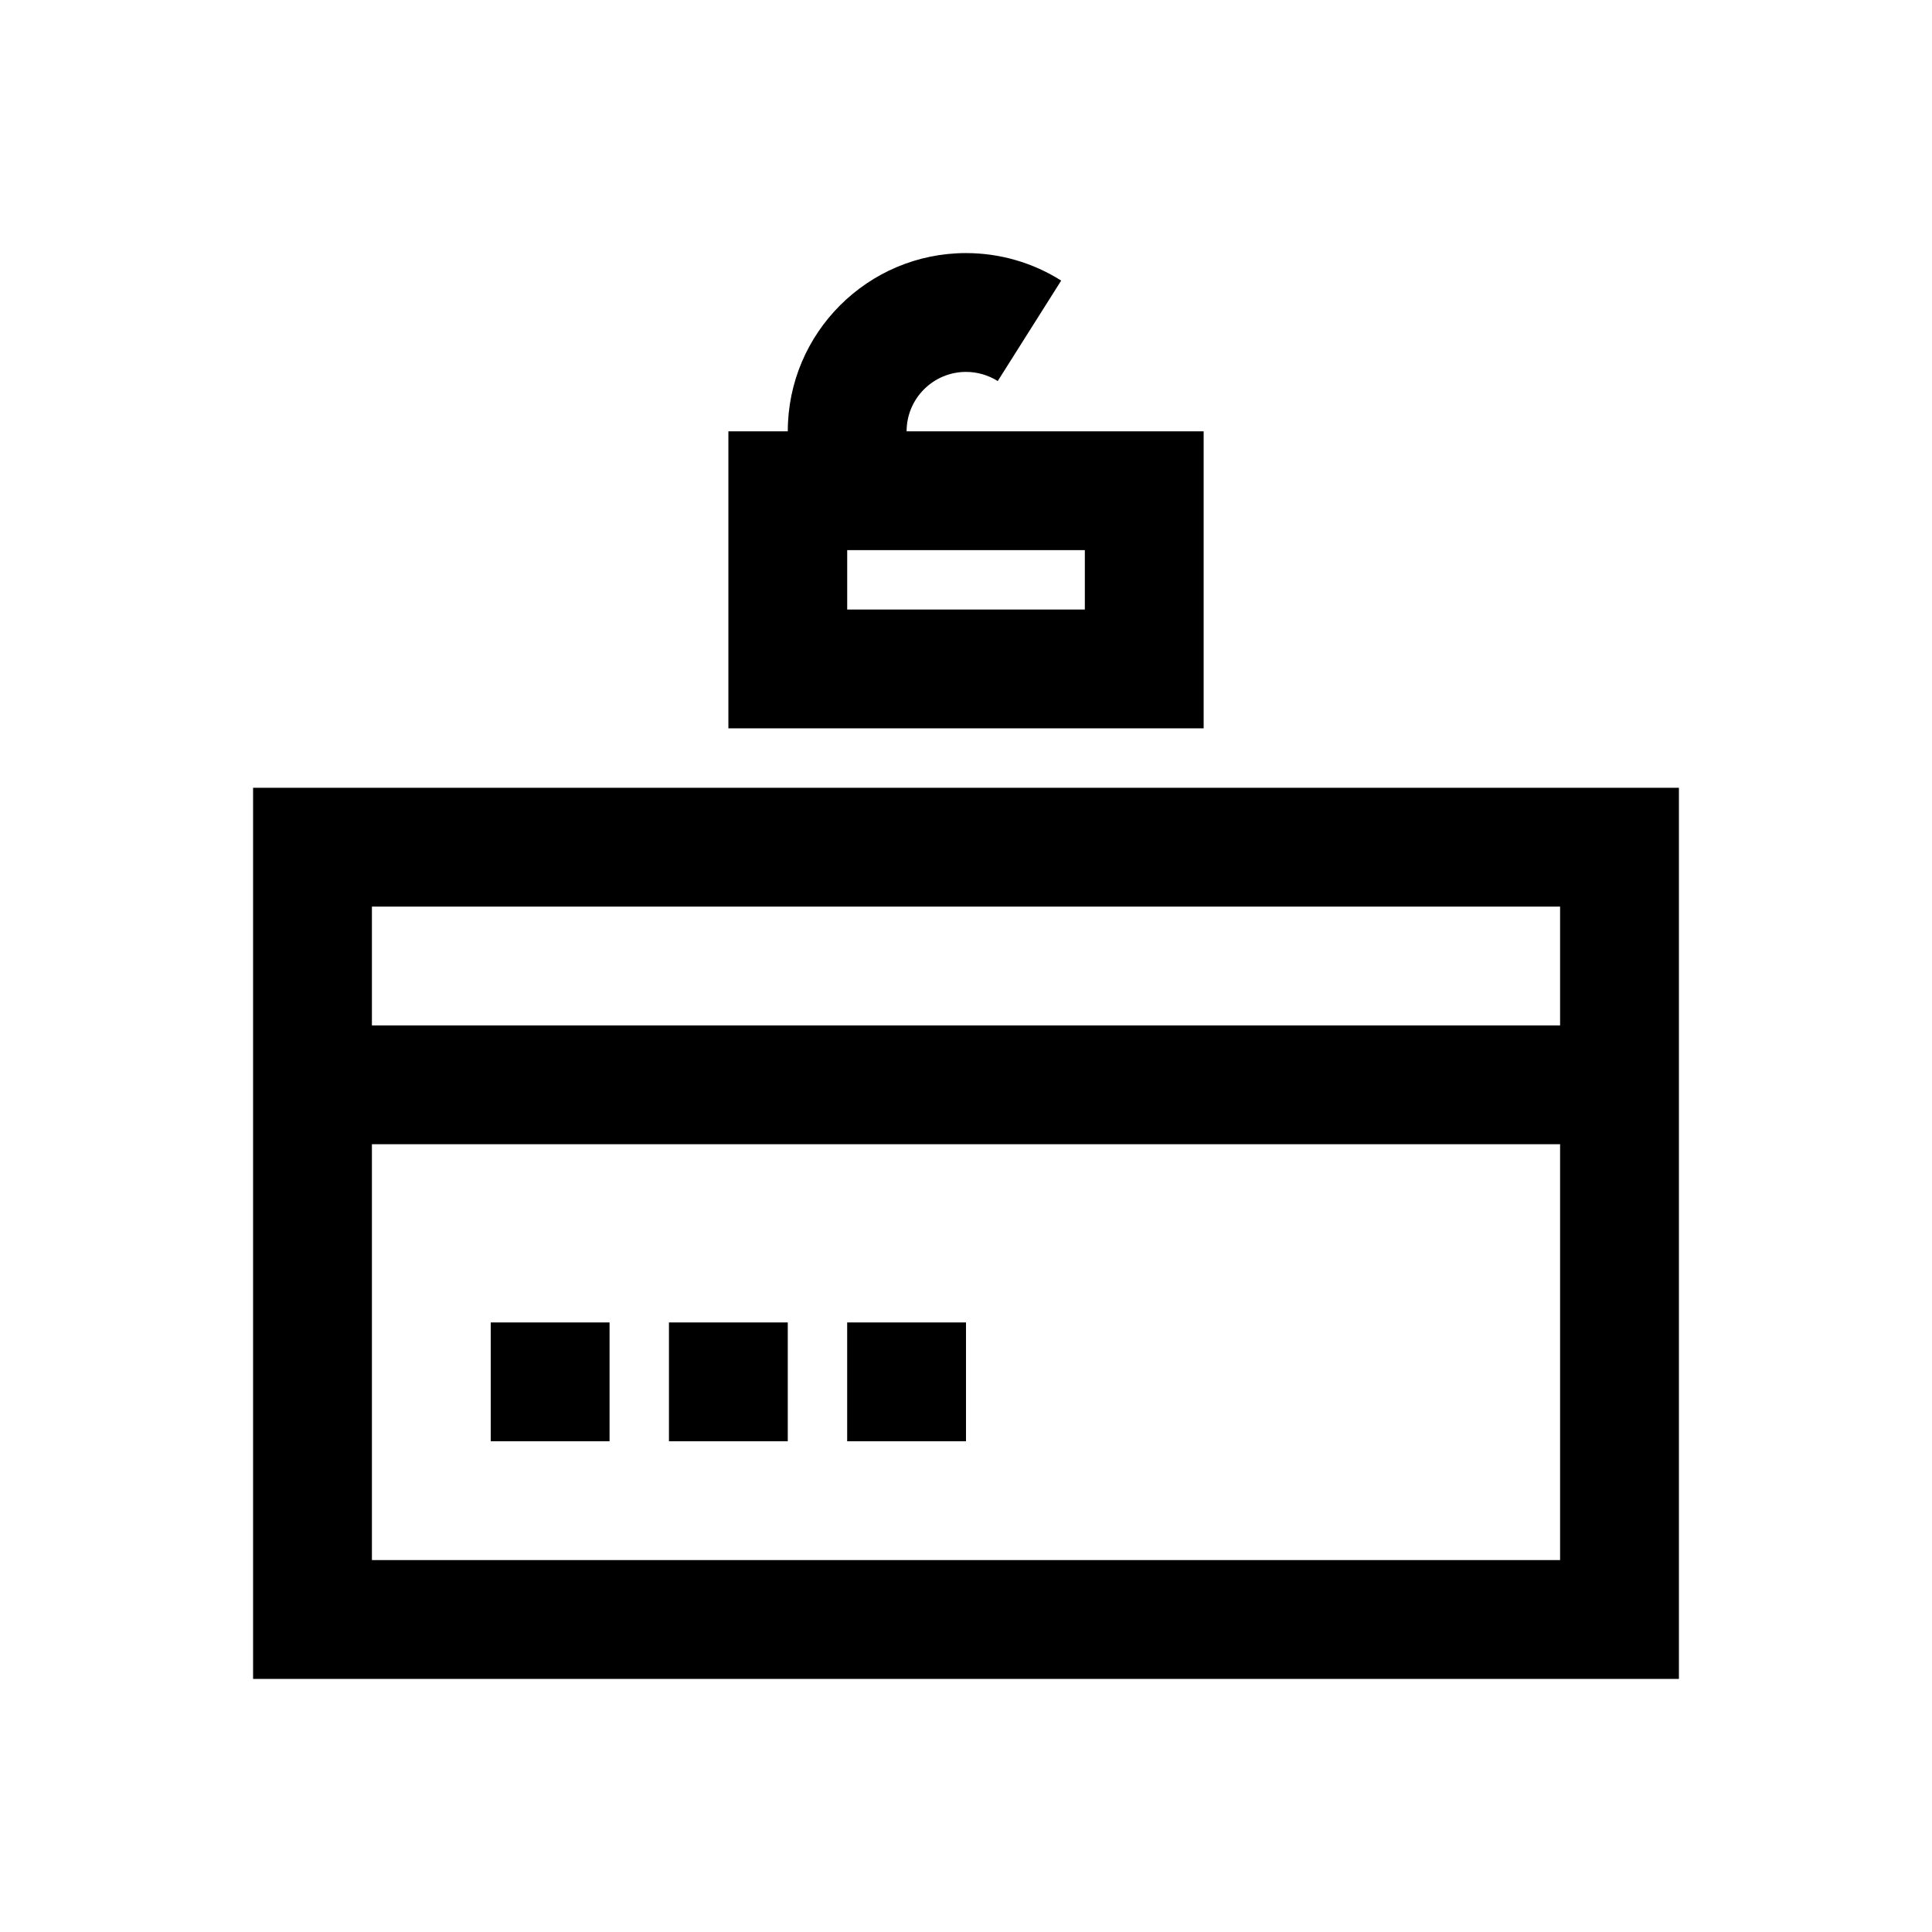
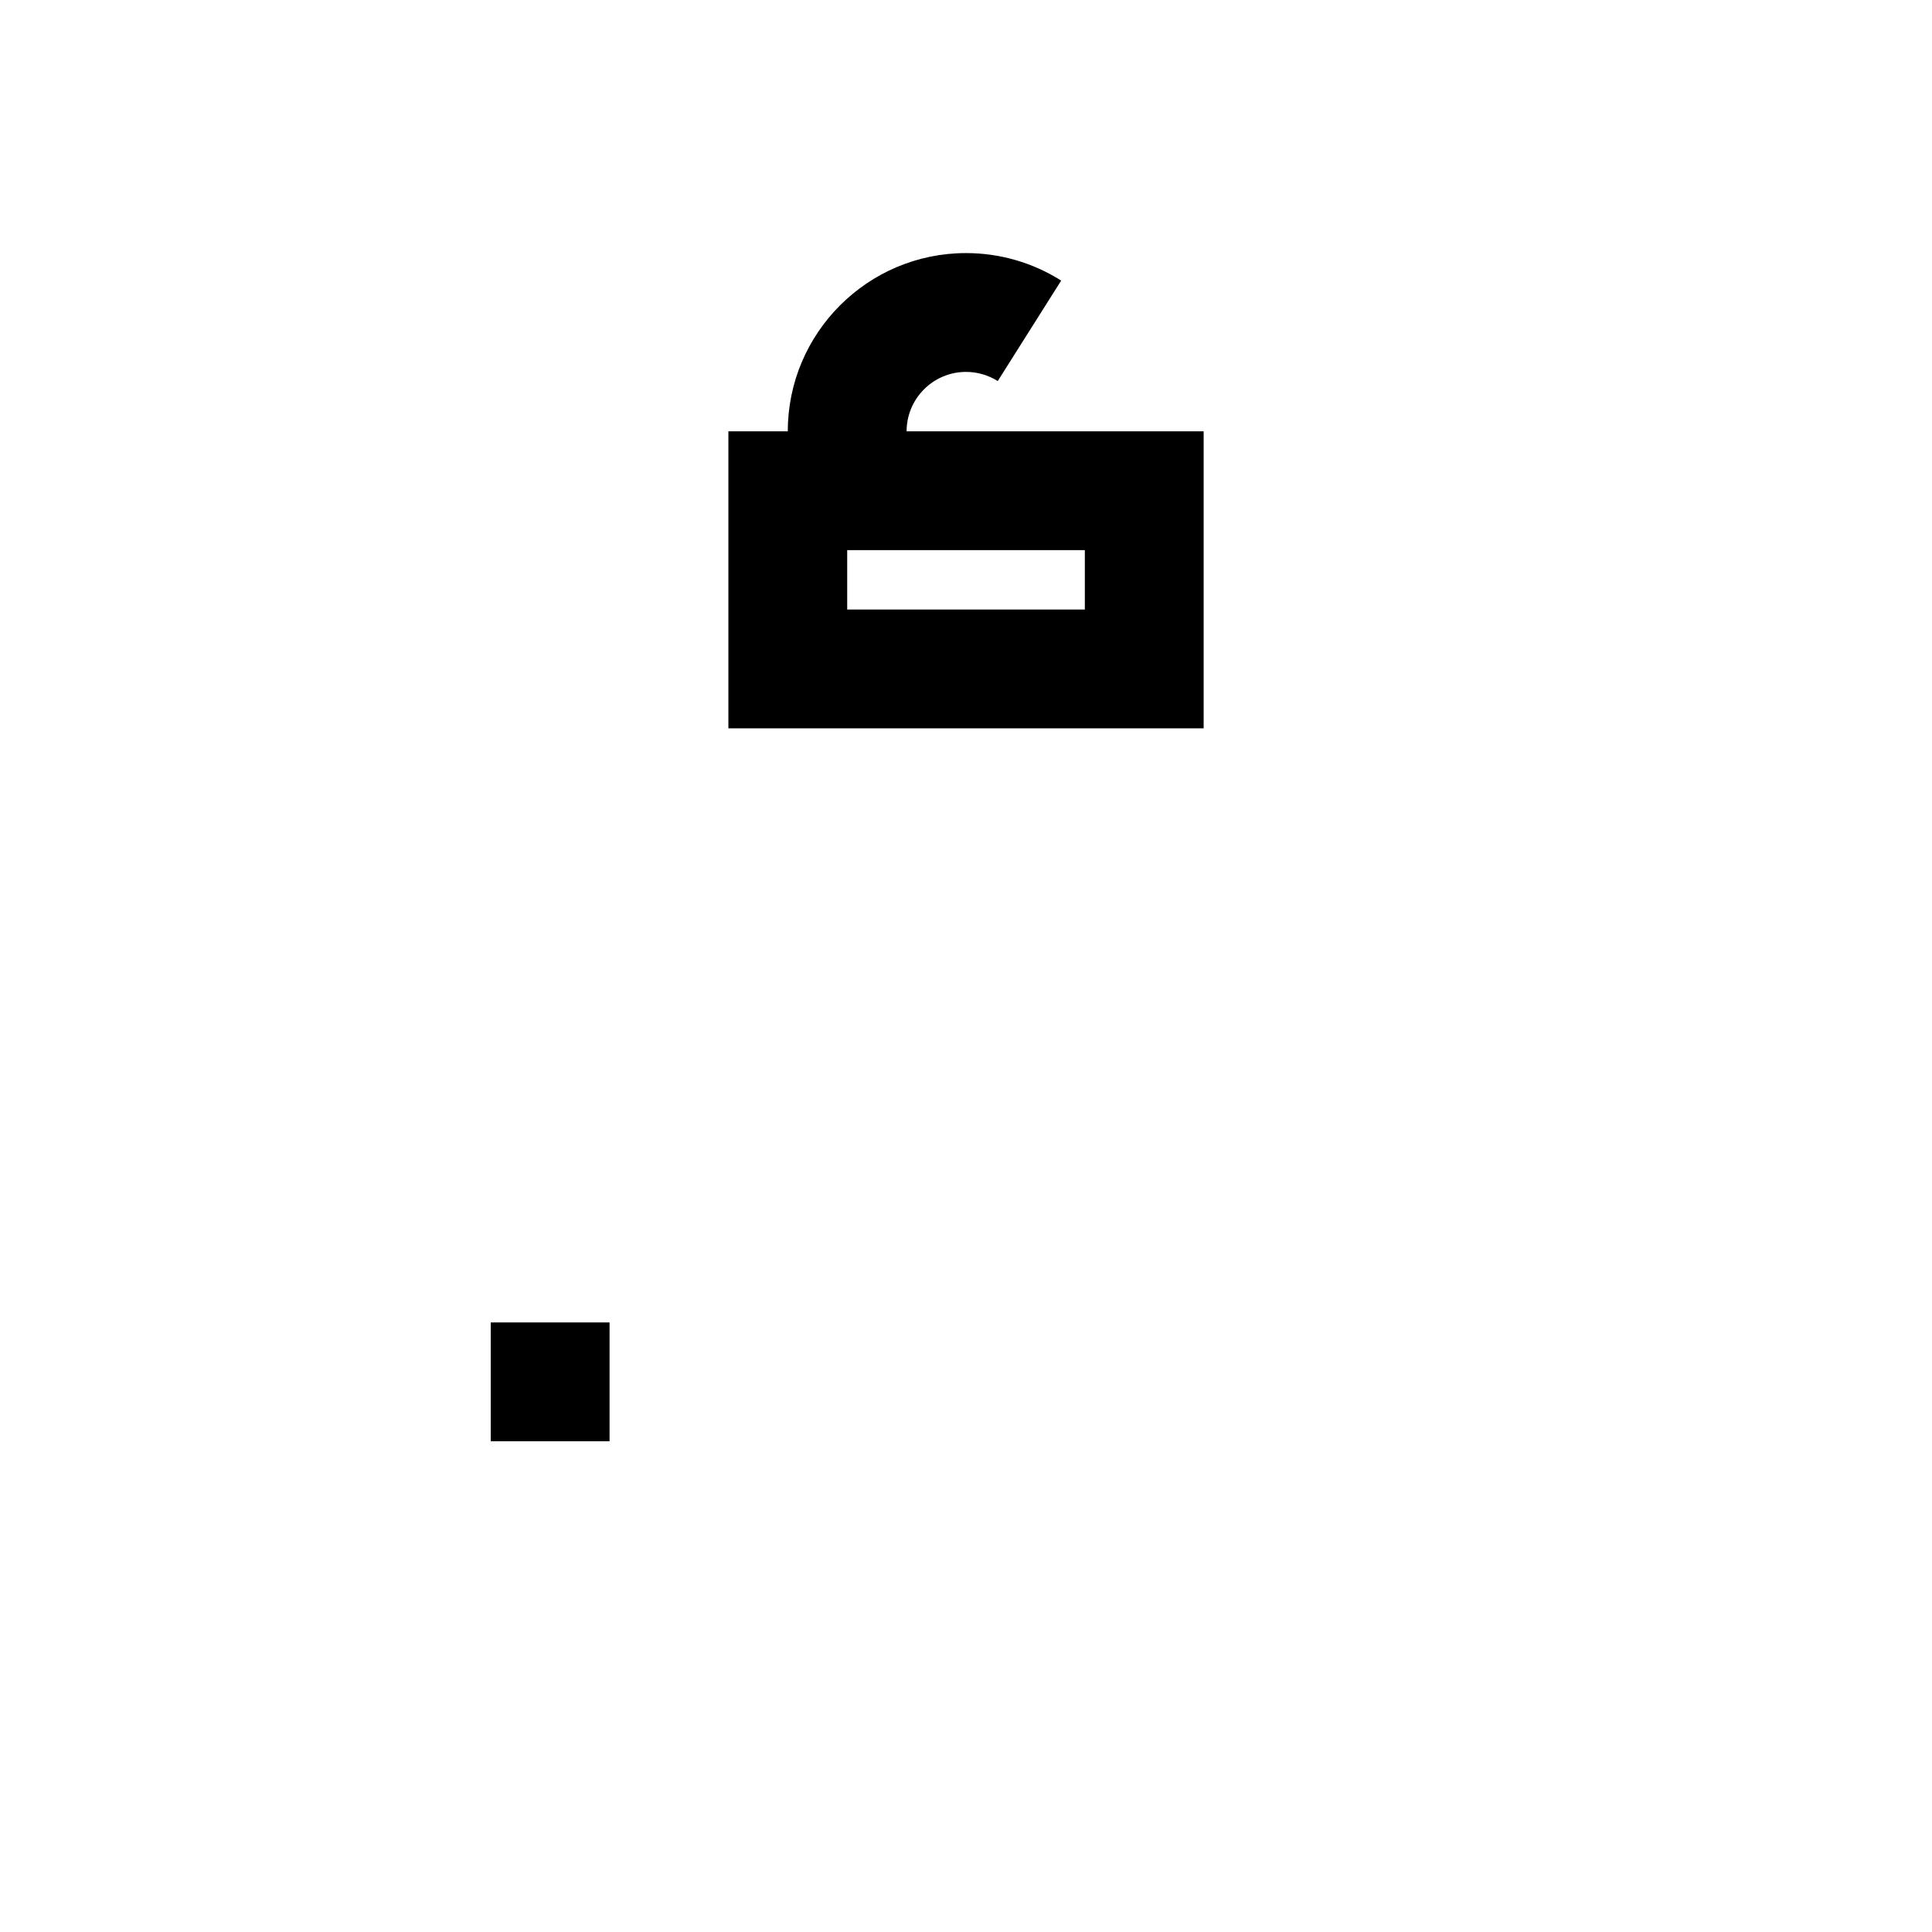
<svg xmlns="http://www.w3.org/2000/svg" fill="#000000" width="800px" height="800px" version="1.1" viewBox="144 144 512 512">
  <g>
    <path d="m274.05 494.46h31.488v31.488h-31.488z" />
-     <path d="m321.28 494.46h31.488v31.488h-31.488z" />
-     <path d="m368.51 494.46h31.488v31.488h-31.488z" />
+     <path d="m321.28 494.46h31.488h-31.488z" />
    <path d="m462.98 258.3h-78.719c0-8.691 7.07-15.742 15.742-15.742 2.992 0 5.902 0.852 8.406 2.426l16.816-26.625c-7.543-4.769-16.281-7.289-25.223-7.289-26.039 0-47.23 21.191-47.23 47.23h-15.742v78.719h125.95zm-31.488 47.234h-62.977v-15.746h62.977z" />
-     <path d="m211.07 352.77v236.16h377.86v-236.16zm346.37 31.488v31.488h-314.88v-31.488zm-314.88 173.18v-110.21h314.88v110.21z" />
  </g>
</svg>